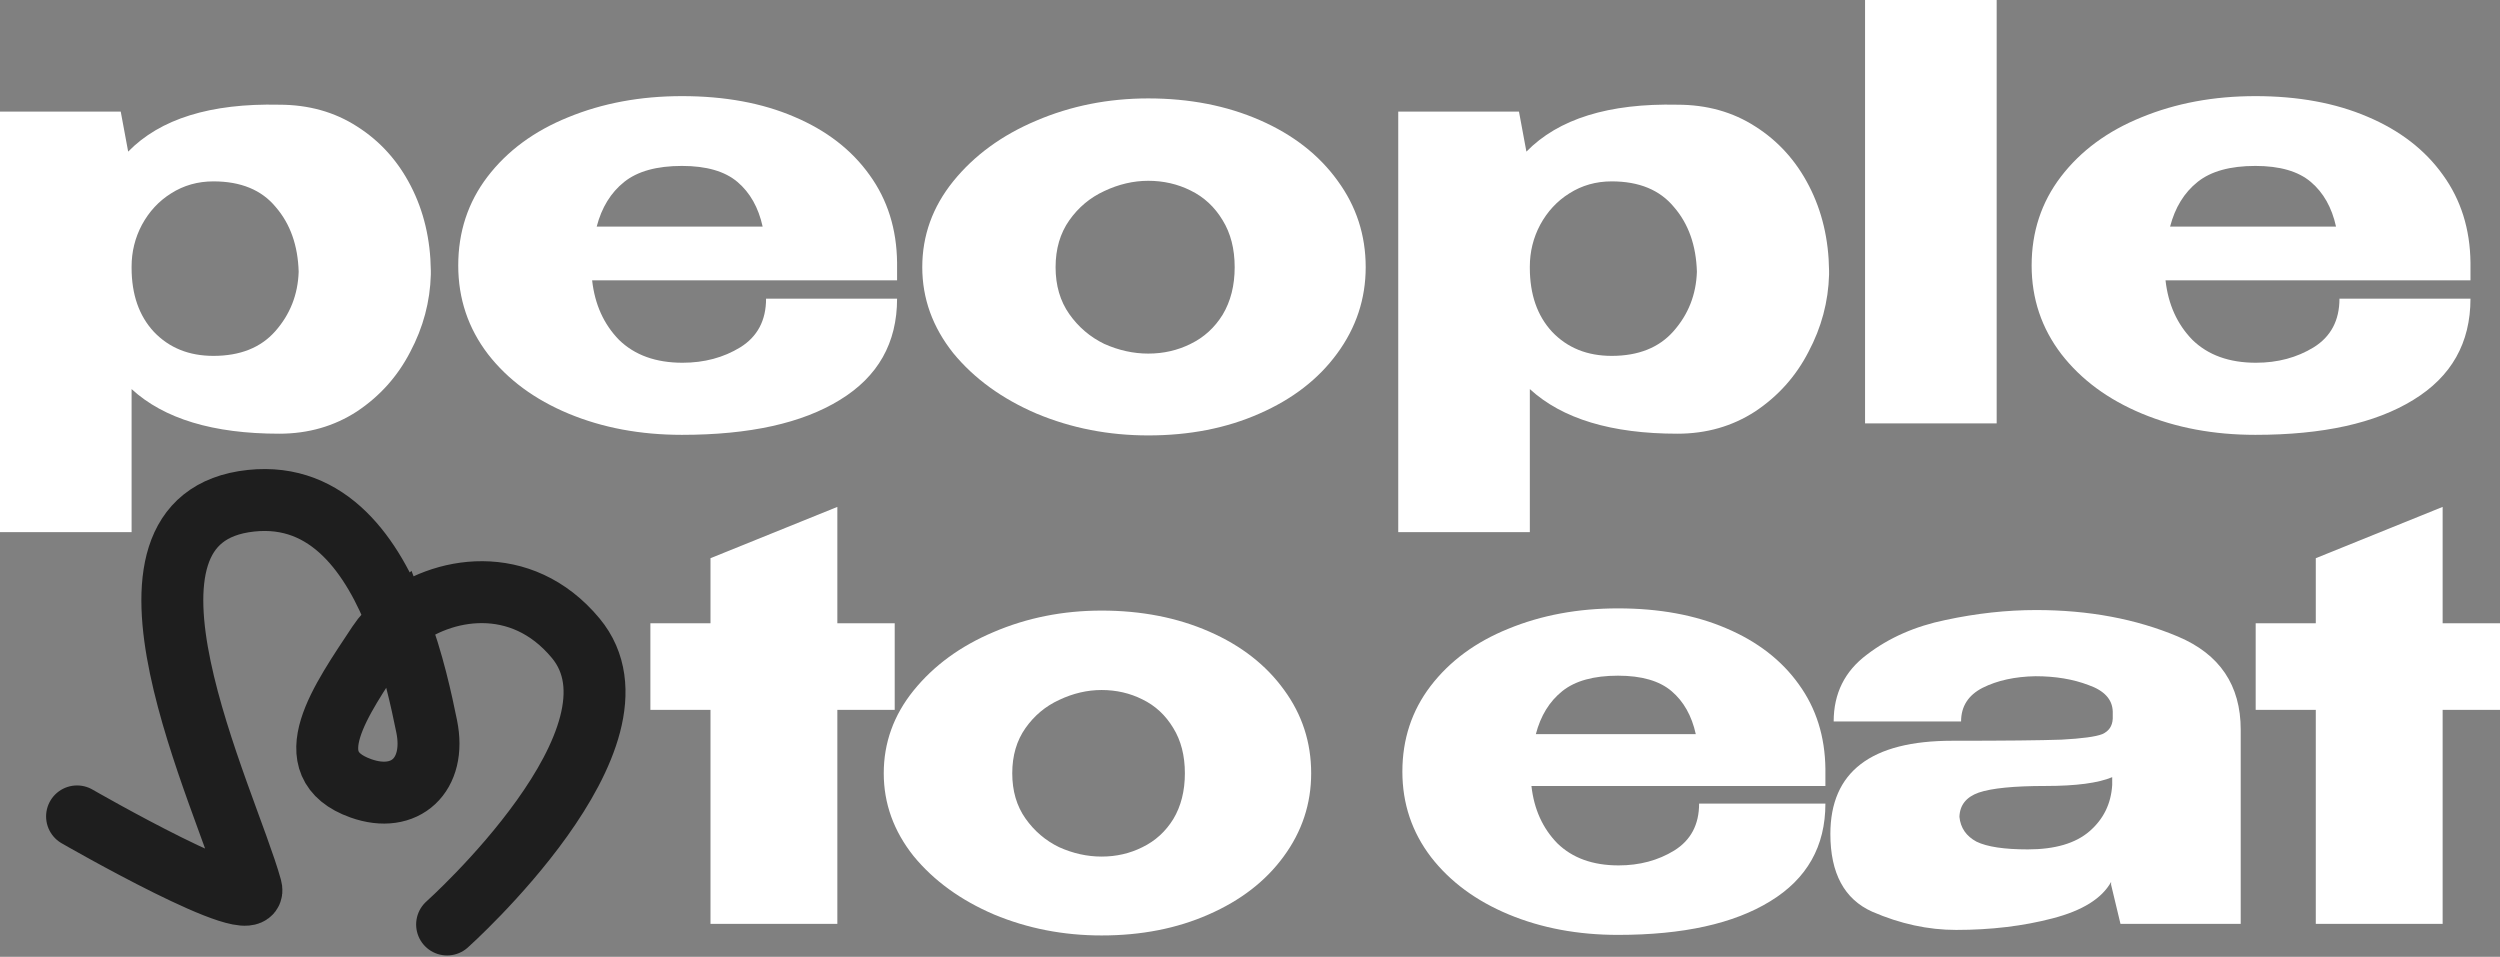
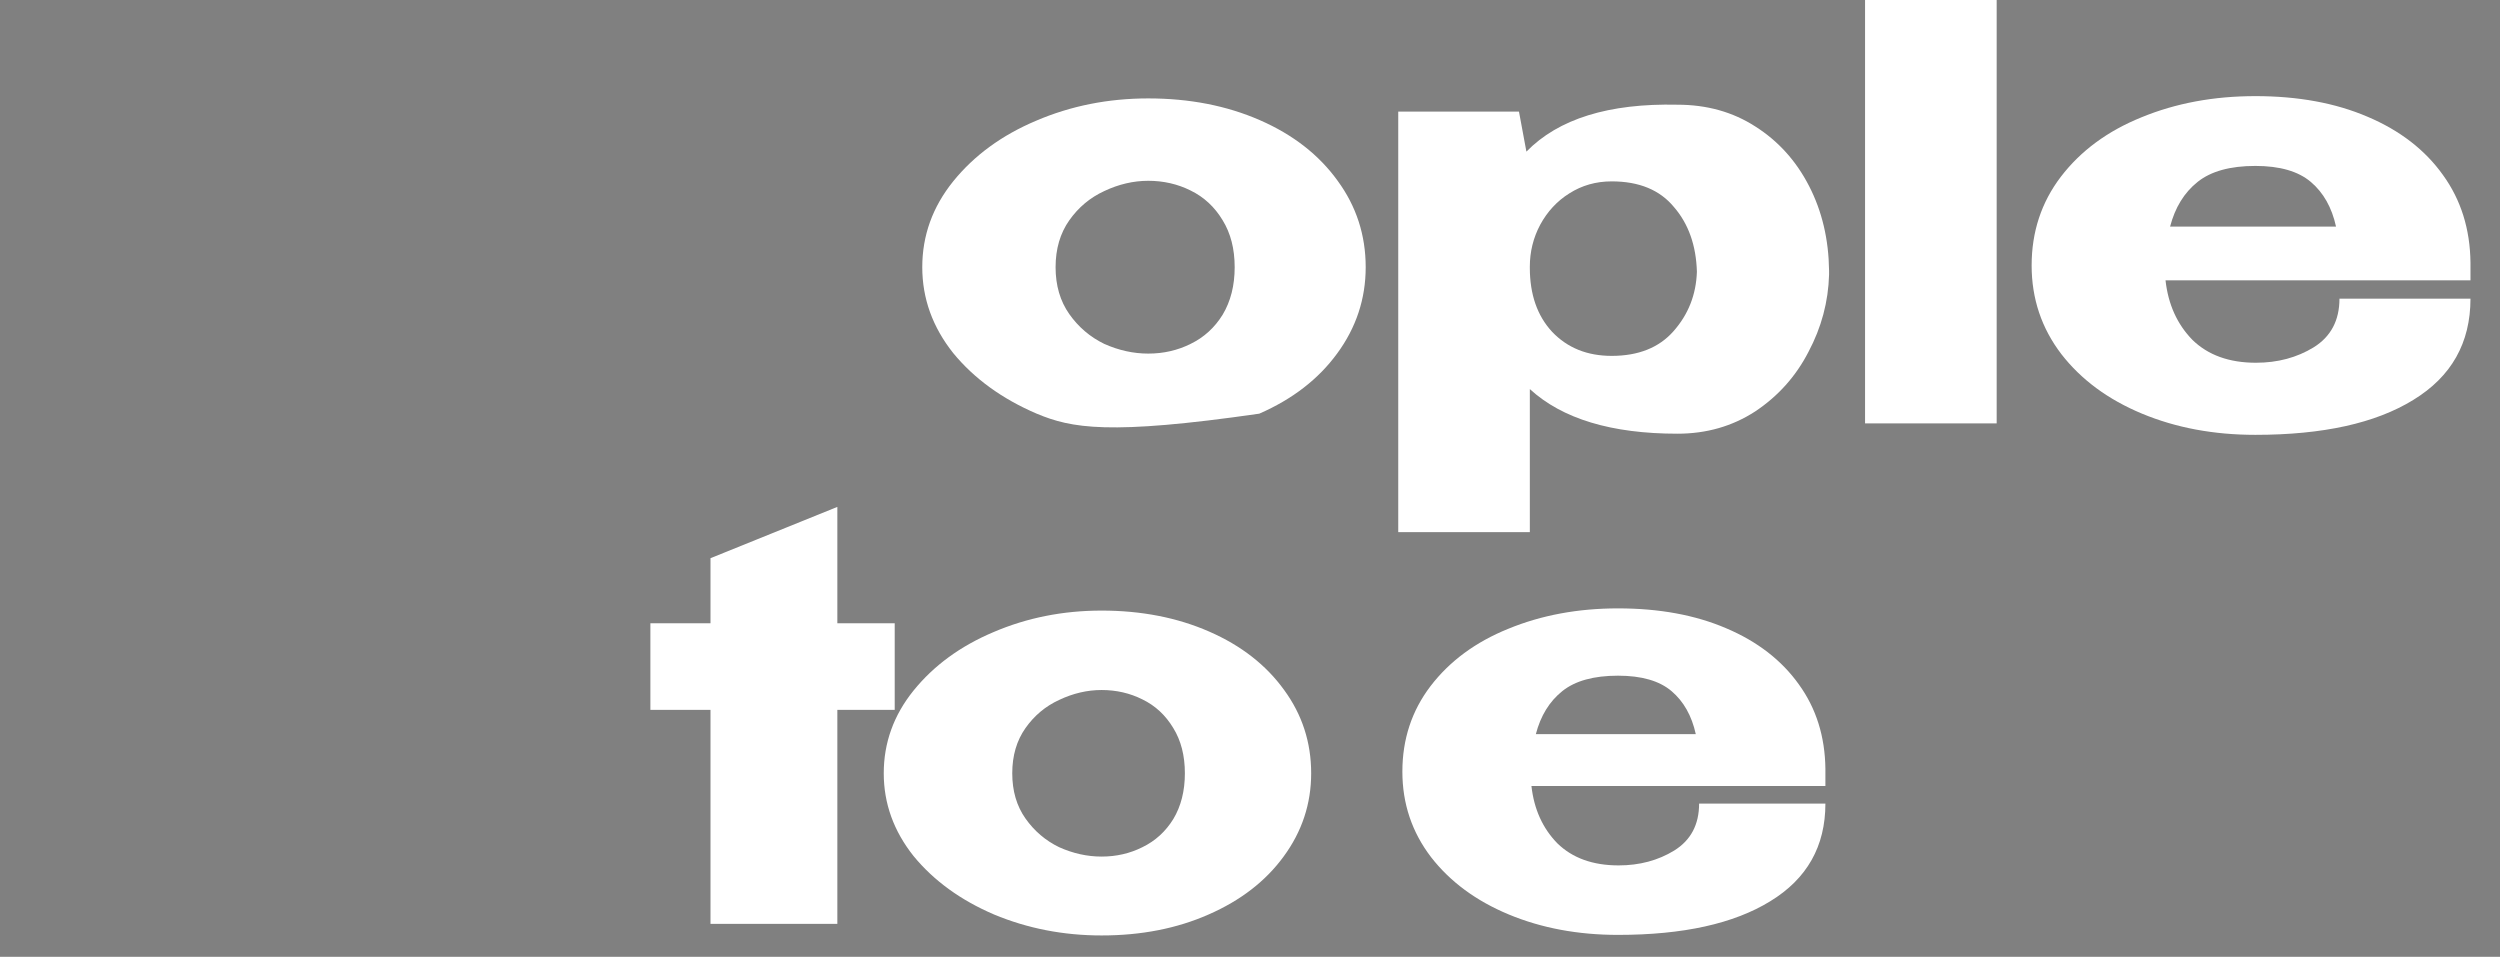
<svg xmlns="http://www.w3.org/2000/svg" width="162" height="62" viewBox="0 0 162 62" fill="none">
  <rect x="0" y="0" width="162" height="62" fill="#808080" stroke="none" />
-   <path d="M27.918 17.797C27.869 19.551 27.424 21.22 26.584 22.802C25.768 24.384 24.618 25.669 23.135 26.658C21.652 27.622 19.972 28.104 18.093 28.104C13.817 28.104 10.628 27.14 8.527 25.212V34.481H0V7.23H7.823L8.305 9.825C10.381 7.699 13.644 6.686 18.093 6.785C19.996 6.785 21.677 7.255 23.135 8.194C24.618 9.133 25.78 10.418 26.62 12.05C27.461 13.681 27.893 15.51 27.918 17.537V17.797ZM13.829 23.061C15.559 23.061 16.894 22.53 17.834 21.467C18.797 20.379 19.304 19.094 19.354 17.611C19.304 15.906 18.81 14.509 17.871 13.421C16.956 12.309 15.609 11.753 13.829 11.753C12.816 11.753 11.901 12.013 11.086 12.532C10.295 13.026 9.664 13.706 9.195 14.571C8.75 15.411 8.527 16.313 8.527 17.277V17.352C8.527 19.082 9.009 20.466 9.973 21.504C10.962 22.542 12.247 23.061 13.829 23.061Z" fill="white" />
-   <path d="M58.131 18.167H38.37C38.543 19.724 39.124 21.01 40.112 22.023C41.126 23.012 42.498 23.506 44.228 23.506C45.637 23.506 46.885 23.172 47.972 22.505C49.085 21.813 49.641 20.762 49.641 19.354H58.131C58.131 22.221 56.895 24.408 54.424 25.916C51.977 27.424 48.566 28.178 44.191 28.178C41.497 28.178 39.05 27.721 36.85 26.806C34.65 25.891 32.907 24.606 31.622 22.95C30.337 21.269 29.694 19.354 29.694 17.203C29.694 15.028 30.324 13.113 31.585 11.457C32.87 9.776 34.613 8.49 36.813 7.601C39.037 6.686 41.497 6.229 44.191 6.229C46.959 6.229 49.381 6.674 51.458 7.564C53.559 8.453 55.19 9.714 56.352 11.345C57.513 12.952 58.107 14.843 58.131 17.018V17.203V18.167ZM44.191 10.752C42.559 10.752 41.311 11.098 40.446 11.79C39.581 12.482 38.988 13.446 38.666 14.682H49.419C49.147 13.446 48.603 12.482 47.787 11.79C46.971 11.098 45.773 10.752 44.191 10.752Z" fill="white" />
-   <path d="M74.408 6.377C77.078 6.377 79.488 6.847 81.638 7.786C83.788 8.725 85.469 10.035 86.68 11.716C87.892 13.372 88.497 15.238 88.497 17.314C88.497 19.366 87.879 21.232 86.643 22.913C85.432 24.569 83.751 25.867 81.601 26.806C79.475 27.745 77.078 28.215 74.408 28.215C71.838 28.215 69.428 27.745 67.178 26.806C64.929 25.842 63.125 24.532 61.765 22.876C60.431 21.195 59.763 19.341 59.763 17.314C59.763 15.263 60.431 13.409 61.765 11.753C63.125 10.072 64.917 8.762 67.141 7.823C69.391 6.859 71.813 6.377 74.408 6.377ZM74.408 22.913C75.397 22.913 76.311 22.703 77.152 22.283C78.017 21.863 78.709 21.232 79.228 20.392C79.747 19.527 80.007 18.501 80.007 17.314C80.007 16.128 79.747 15.115 79.228 14.274C78.709 13.409 78.017 12.767 77.152 12.346C76.311 11.926 75.397 11.716 74.408 11.716C73.444 11.716 72.493 11.938 71.553 12.383C70.639 12.804 69.885 13.434 69.292 14.274C68.699 15.115 68.402 16.128 68.402 17.314C68.402 18.501 68.699 19.514 69.292 20.355C69.885 21.195 70.639 21.838 71.553 22.283C72.493 22.703 73.444 22.913 74.408 22.913Z" fill="white" />
+   <path d="M74.408 6.377C77.078 6.377 79.488 6.847 81.638 7.786C83.788 8.725 85.469 10.035 86.68 11.716C87.892 13.372 88.497 15.238 88.497 17.314C88.497 19.366 87.879 21.232 86.643 22.913C85.432 24.569 83.751 25.867 81.601 26.806C71.838 28.215 69.428 27.745 67.178 26.806C64.929 25.842 63.125 24.532 61.765 22.876C60.431 21.195 59.763 19.341 59.763 17.314C59.763 15.263 60.431 13.409 61.765 11.753C63.125 10.072 64.917 8.762 67.141 7.823C69.391 6.859 71.813 6.377 74.408 6.377ZM74.408 22.913C75.397 22.913 76.311 22.703 77.152 22.283C78.017 21.863 78.709 21.232 79.228 20.392C79.747 19.527 80.007 18.501 80.007 17.314C80.007 16.128 79.747 15.115 79.228 14.274C78.709 13.409 78.017 12.767 77.152 12.346C76.311 11.926 75.397 11.716 74.408 11.716C73.444 11.716 72.493 11.938 71.553 12.383C70.639 12.804 69.885 13.434 69.292 14.274C68.699 15.115 68.402 16.128 68.402 17.314C68.402 18.501 68.699 19.514 69.292 20.355C69.885 21.195 70.639 21.838 71.553 22.283C72.493 22.703 73.444 22.913 74.408 22.913Z" fill="white" />
  <path d="M118.524 17.797C118.475 19.551 118.03 21.22 117.189 22.802C116.374 24.384 115.224 25.669 113.741 26.658C112.258 27.622 110.577 28.104 108.699 28.104C104.423 28.104 101.234 27.14 99.133 25.212V34.481H90.606V7.23H98.429L98.911 9.825C100.987 7.699 104.25 6.686 108.699 6.785C110.602 6.785 112.283 7.255 113.741 8.194C115.224 9.133 116.386 10.418 117.226 12.05C118.067 13.681 118.499 15.51 118.524 17.537V17.797ZM104.435 23.061C106.165 23.061 107.5 22.53 108.439 21.467C109.403 20.379 109.91 19.094 109.959 17.611C109.91 15.906 109.416 14.509 108.476 13.421C107.562 12.309 106.215 11.753 104.435 11.753C103.422 11.753 102.507 12.013 101.692 12.532C100.901 13.026 100.27 13.706 99.801 14.571C99.356 15.411 99.133 16.313 99.133 17.277V17.352C99.133 19.082 99.615 20.466 100.579 21.504C101.568 22.542 102.853 23.061 104.435 23.061Z" fill="white" />
  <path d="M129.384 27.436H120.856V0H129.384V27.436Z" fill="white" />
  <path d="M160.087 18.167H140.326C140.499 19.724 141.08 21.01 142.068 22.023C143.082 23.012 144.454 23.506 146.184 23.506C147.593 23.506 148.841 23.172 149.929 22.505C151.041 21.813 151.597 20.762 151.597 19.354H160.087C160.087 22.221 158.851 24.408 156.38 25.916C153.933 27.424 150.522 28.178 146.147 28.178C143.453 28.178 141.006 27.721 138.806 26.806C136.606 25.891 134.863 24.606 133.578 22.95C132.293 21.269 131.65 19.354 131.65 17.203C131.65 15.028 132.28 13.113 133.541 11.457C134.826 9.776 136.569 8.49 138.769 7.601C140.993 6.686 143.453 6.229 146.147 6.229C148.915 6.229 151.337 6.674 153.414 7.564C155.515 8.453 157.146 9.714 158.308 11.345C159.469 12.952 160.063 14.843 160.087 17.018V17.203V18.167ZM146.147 10.752C144.515 10.752 143.267 11.098 142.402 11.79C141.537 12.482 140.944 13.446 140.622 14.682H151.374C151.103 13.446 150.559 12.482 149.743 11.79C148.927 11.098 147.729 10.752 146.147 10.752Z" fill="white" />
  <path d="M54.26 40.389H57.977V45.999H54.26V59.866H46.04V45.999H42.145V40.389H46.04V36.171L54.26 32.847V40.389Z" fill="white" />
  <path d="M71.383 39.566C73.957 39.566 76.28 40.019 78.353 40.925C80.425 41.83 82.046 43.093 83.213 44.713C84.381 46.309 84.964 48.108 84.964 50.109C84.964 52.087 84.369 53.886 83.177 55.506C82.01 57.102 80.39 58.353 78.317 59.259C76.268 60.164 73.957 60.617 71.383 60.617C68.906 60.617 66.583 60.164 64.414 59.259C62.246 58.33 60.507 57.067 59.197 55.47C57.91 53.85 57.267 52.063 57.267 50.109C57.267 48.132 57.91 46.345 59.197 44.749C60.507 43.129 62.234 41.866 64.379 40.96C66.547 40.031 68.882 39.566 71.383 39.566ZM71.383 55.506C72.337 55.506 73.218 55.304 74.028 54.898C74.862 54.493 75.529 53.886 76.03 53.076C76.53 52.242 76.78 51.253 76.78 50.109C76.78 48.966 76.53 47.989 76.03 47.179C75.529 46.345 74.862 45.725 74.028 45.321C73.218 44.915 72.337 44.713 71.383 44.713C70.454 44.713 69.537 44.927 68.632 45.356C67.75 45.761 67.023 46.369 66.452 47.179C65.88 47.989 65.594 48.966 65.594 50.109C65.594 51.253 65.88 52.23 66.452 53.04C67.023 53.85 67.75 54.47 68.632 54.898C69.537 55.304 70.454 55.506 71.383 55.506Z" fill="white" />
  <path d="M118.286 50.931H99.237C99.404 52.432 99.963 53.672 100.917 54.648C101.893 55.601 103.216 56.078 104.884 56.078C106.242 56.078 107.445 55.756 108.493 55.113C109.565 54.446 110.102 53.433 110.102 52.075H118.286C118.286 54.839 117.094 56.948 114.712 58.401C112.353 59.854 109.065 60.581 104.848 60.581C102.251 60.581 99.892 60.14 97.772 59.259C95.651 58.377 93.971 57.138 92.732 55.542C91.493 53.922 90.874 52.075 90.874 50.002C90.874 47.906 91.481 46.059 92.697 44.463C93.936 42.843 95.615 41.604 97.736 40.746C99.88 39.864 102.251 39.423 104.848 39.423C107.516 39.423 109.851 39.852 111.853 40.71C113.878 41.568 115.45 42.783 116.57 44.355C117.69 45.904 118.262 47.727 118.286 49.824V50.002V50.931ZM104.848 43.784C103.275 43.784 102.072 44.117 101.238 44.784C100.404 45.452 99.832 46.381 99.523 47.572H109.887C109.625 46.381 109.101 45.452 108.315 44.784C107.528 44.117 106.373 43.784 104.848 43.784Z" fill="white" />
-   <path d="M131.939 39.531C135.346 39.531 138.407 40.103 141.124 41.246C143.84 42.39 145.198 44.403 145.198 47.286V59.866H137.407L136.799 57.329V57.15C136.203 58.222 134.941 59.008 133.011 59.509C131.105 60.009 129.02 60.259 126.756 60.259C124.946 60.259 123.135 59.866 121.324 59.08C119.513 58.27 118.608 56.59 118.608 54.041C118.608 50.014 121.241 48.001 126.506 48.001C129.89 48.001 132.248 47.977 133.583 47.929C134.917 47.858 135.798 47.739 136.227 47.572C136.656 47.381 136.883 47.048 136.906 46.571V46.107C136.883 45.321 136.358 44.749 135.334 44.391C134.333 44.01 133.189 43.819 131.903 43.819C130.569 43.843 129.425 44.093 128.472 44.57C127.543 45.047 127.078 45.773 127.078 46.75H118.822C118.822 44.939 119.537 43.498 120.967 42.426C122.396 41.33 124.1 40.579 126.077 40.174C128.079 39.745 130.033 39.531 131.939 39.531ZM131.403 55.041C133.166 55.041 134.5 54.648 135.405 53.862C136.311 53.076 136.799 52.075 136.871 50.86V50.36C135.965 50.741 134.524 50.931 132.546 50.931C130.497 50.931 129.056 51.075 128.222 51.36C127.412 51.646 126.995 52.17 126.971 52.933C127.042 53.648 127.412 54.184 128.079 54.541C128.77 54.875 129.878 55.041 131.403 55.041Z" fill="white" />
-   <path d="M158.283 40.389H162V45.999H158.283V59.866H150.063V45.999H146.168V40.389H150.063V36.171L158.283 32.847V40.389Z" fill="white" />
-   <path d="M28.972 59.907C28.972 59.907 42.604 47.726 37.303 41.351C33.753 37.081 28.577 38.023 25.792 40.312M25.792 40.312C25.273 40.739 24.836 41.212 24.509 41.708C22.089 45.375 19.068 49.546 23.384 51.084C26.256 52.107 28.286 50.213 27.651 47.081C27.315 45.43 26.767 42.851 25.792 40.312ZM25.792 40.312C24.157 36.055 21.321 31.911 16.271 32.447C5.628 33.575 14.683 51.786 16.271 57.542C16.882 59.754 4.993 52.903 4.993 52.903" stroke="#1E1E1E" stroke-width="4.013" stroke-linecap="round" />
</svg>